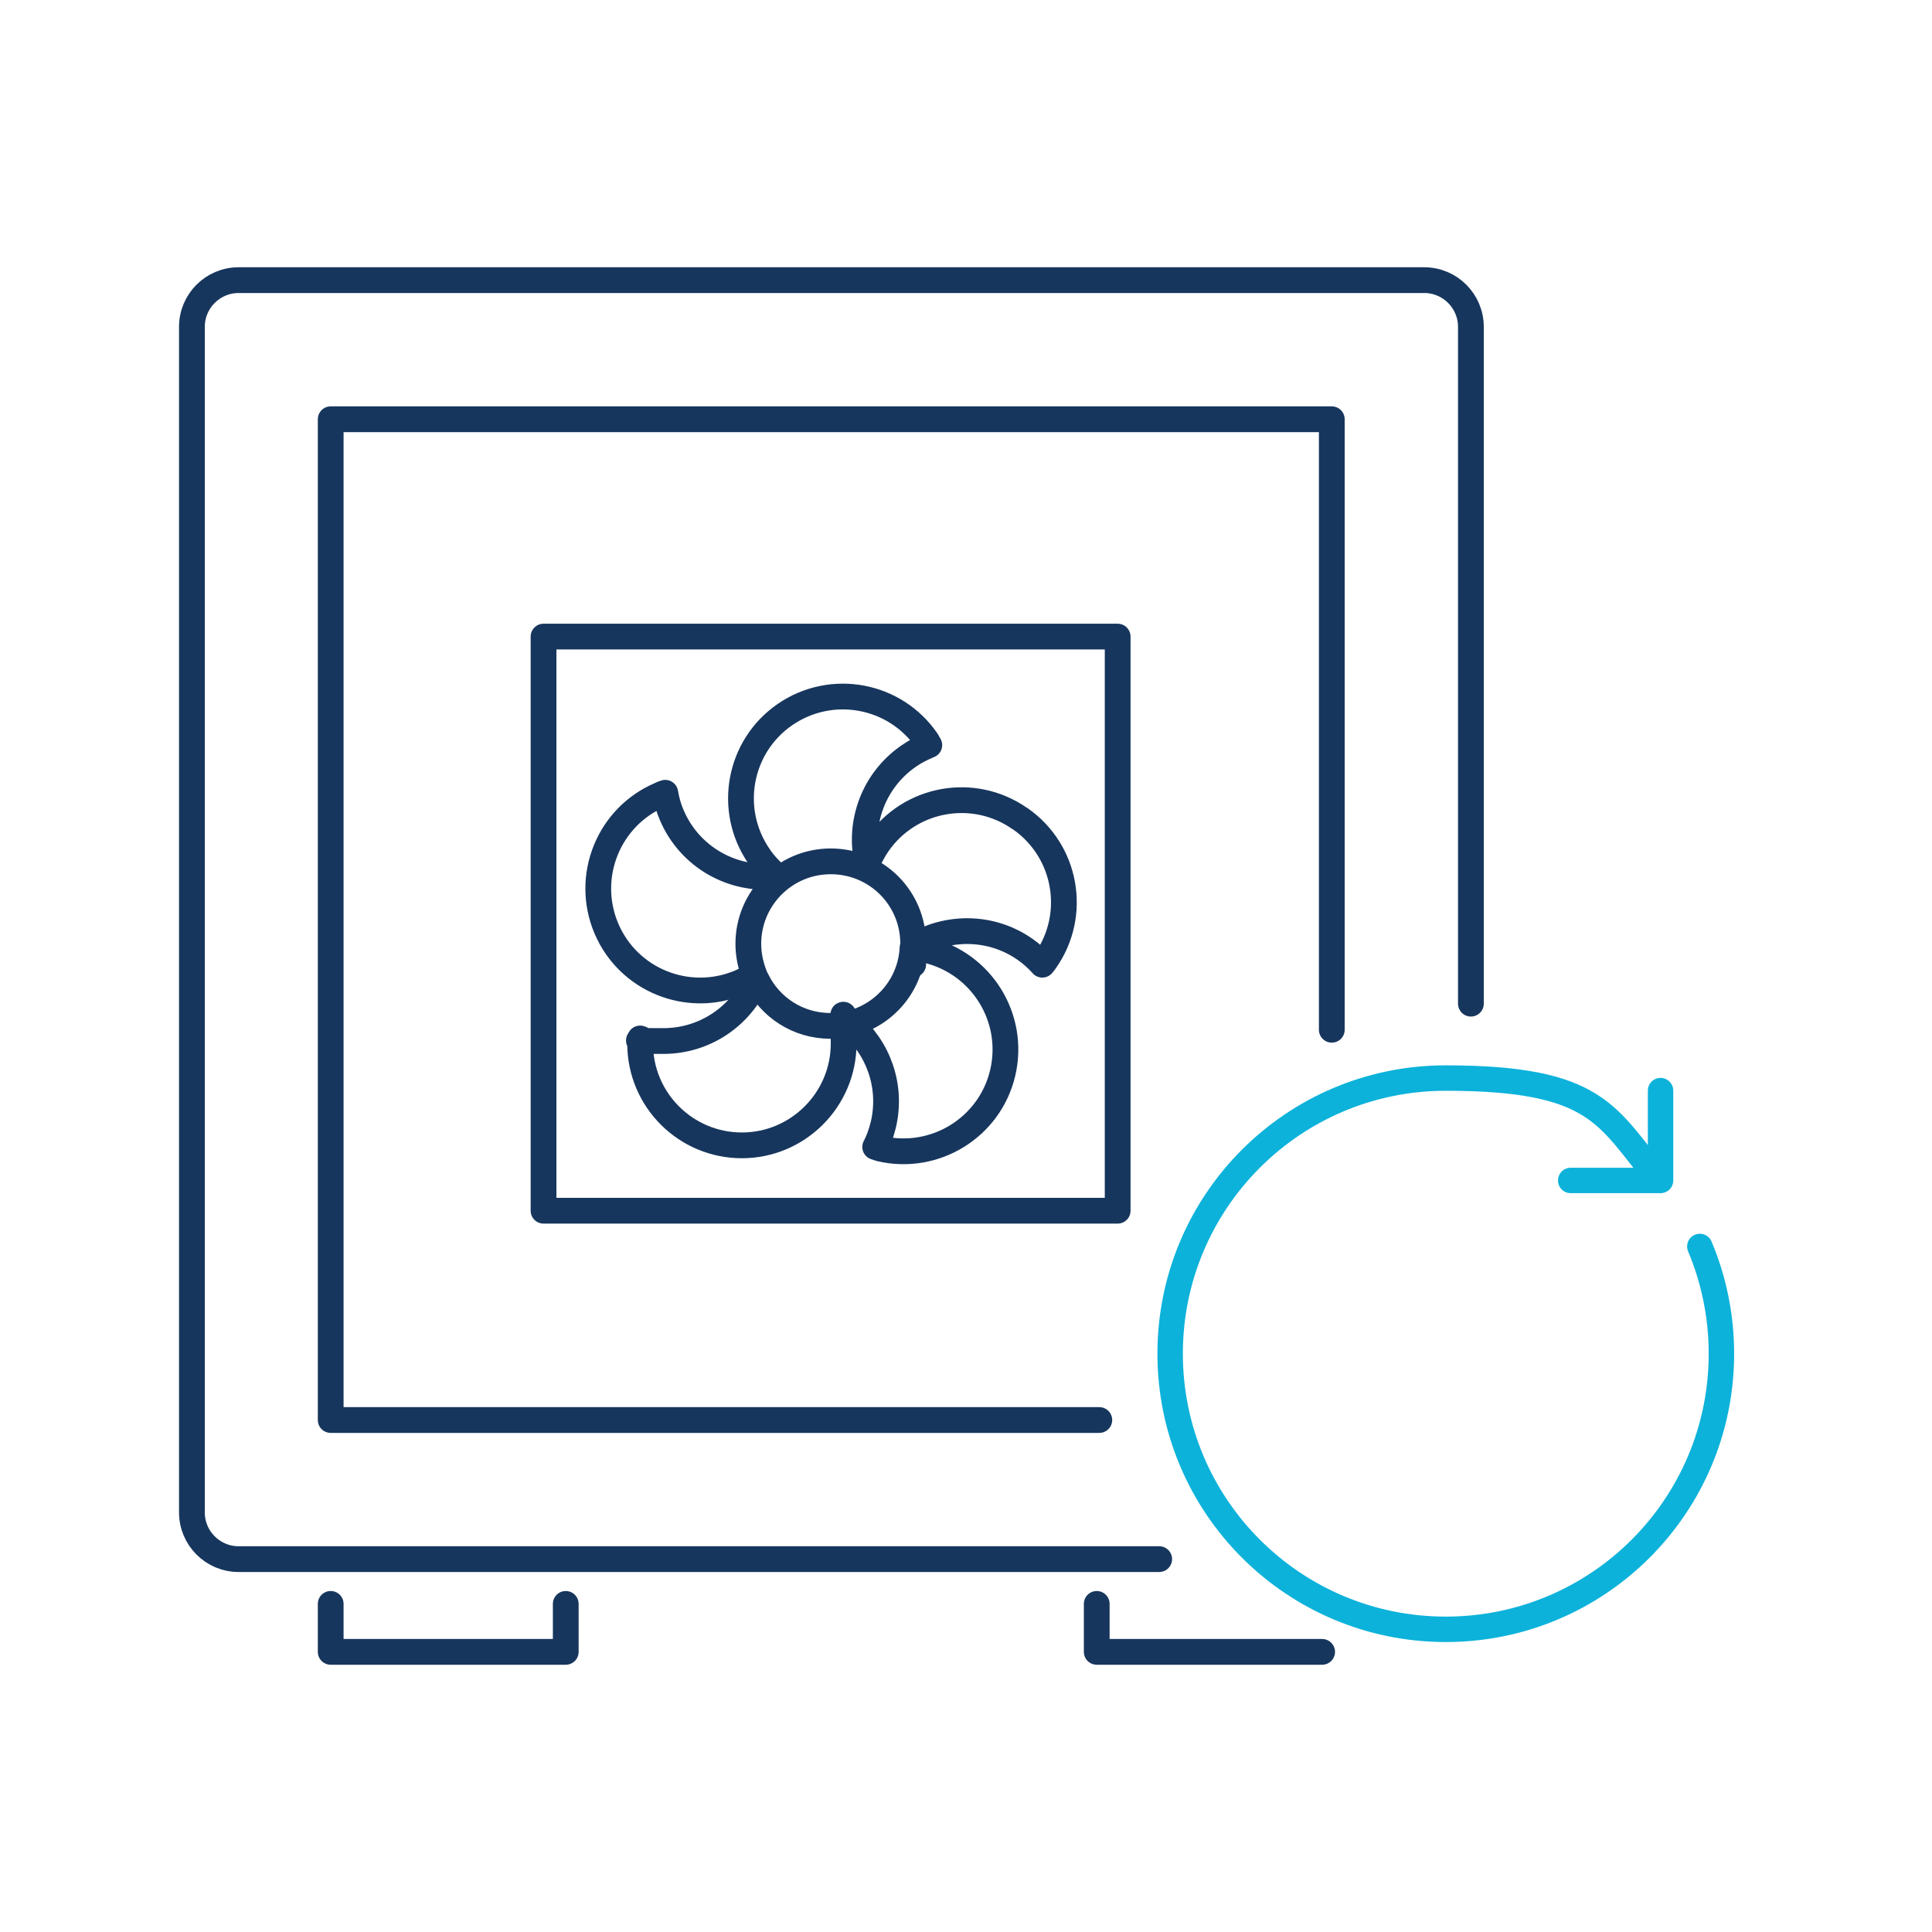
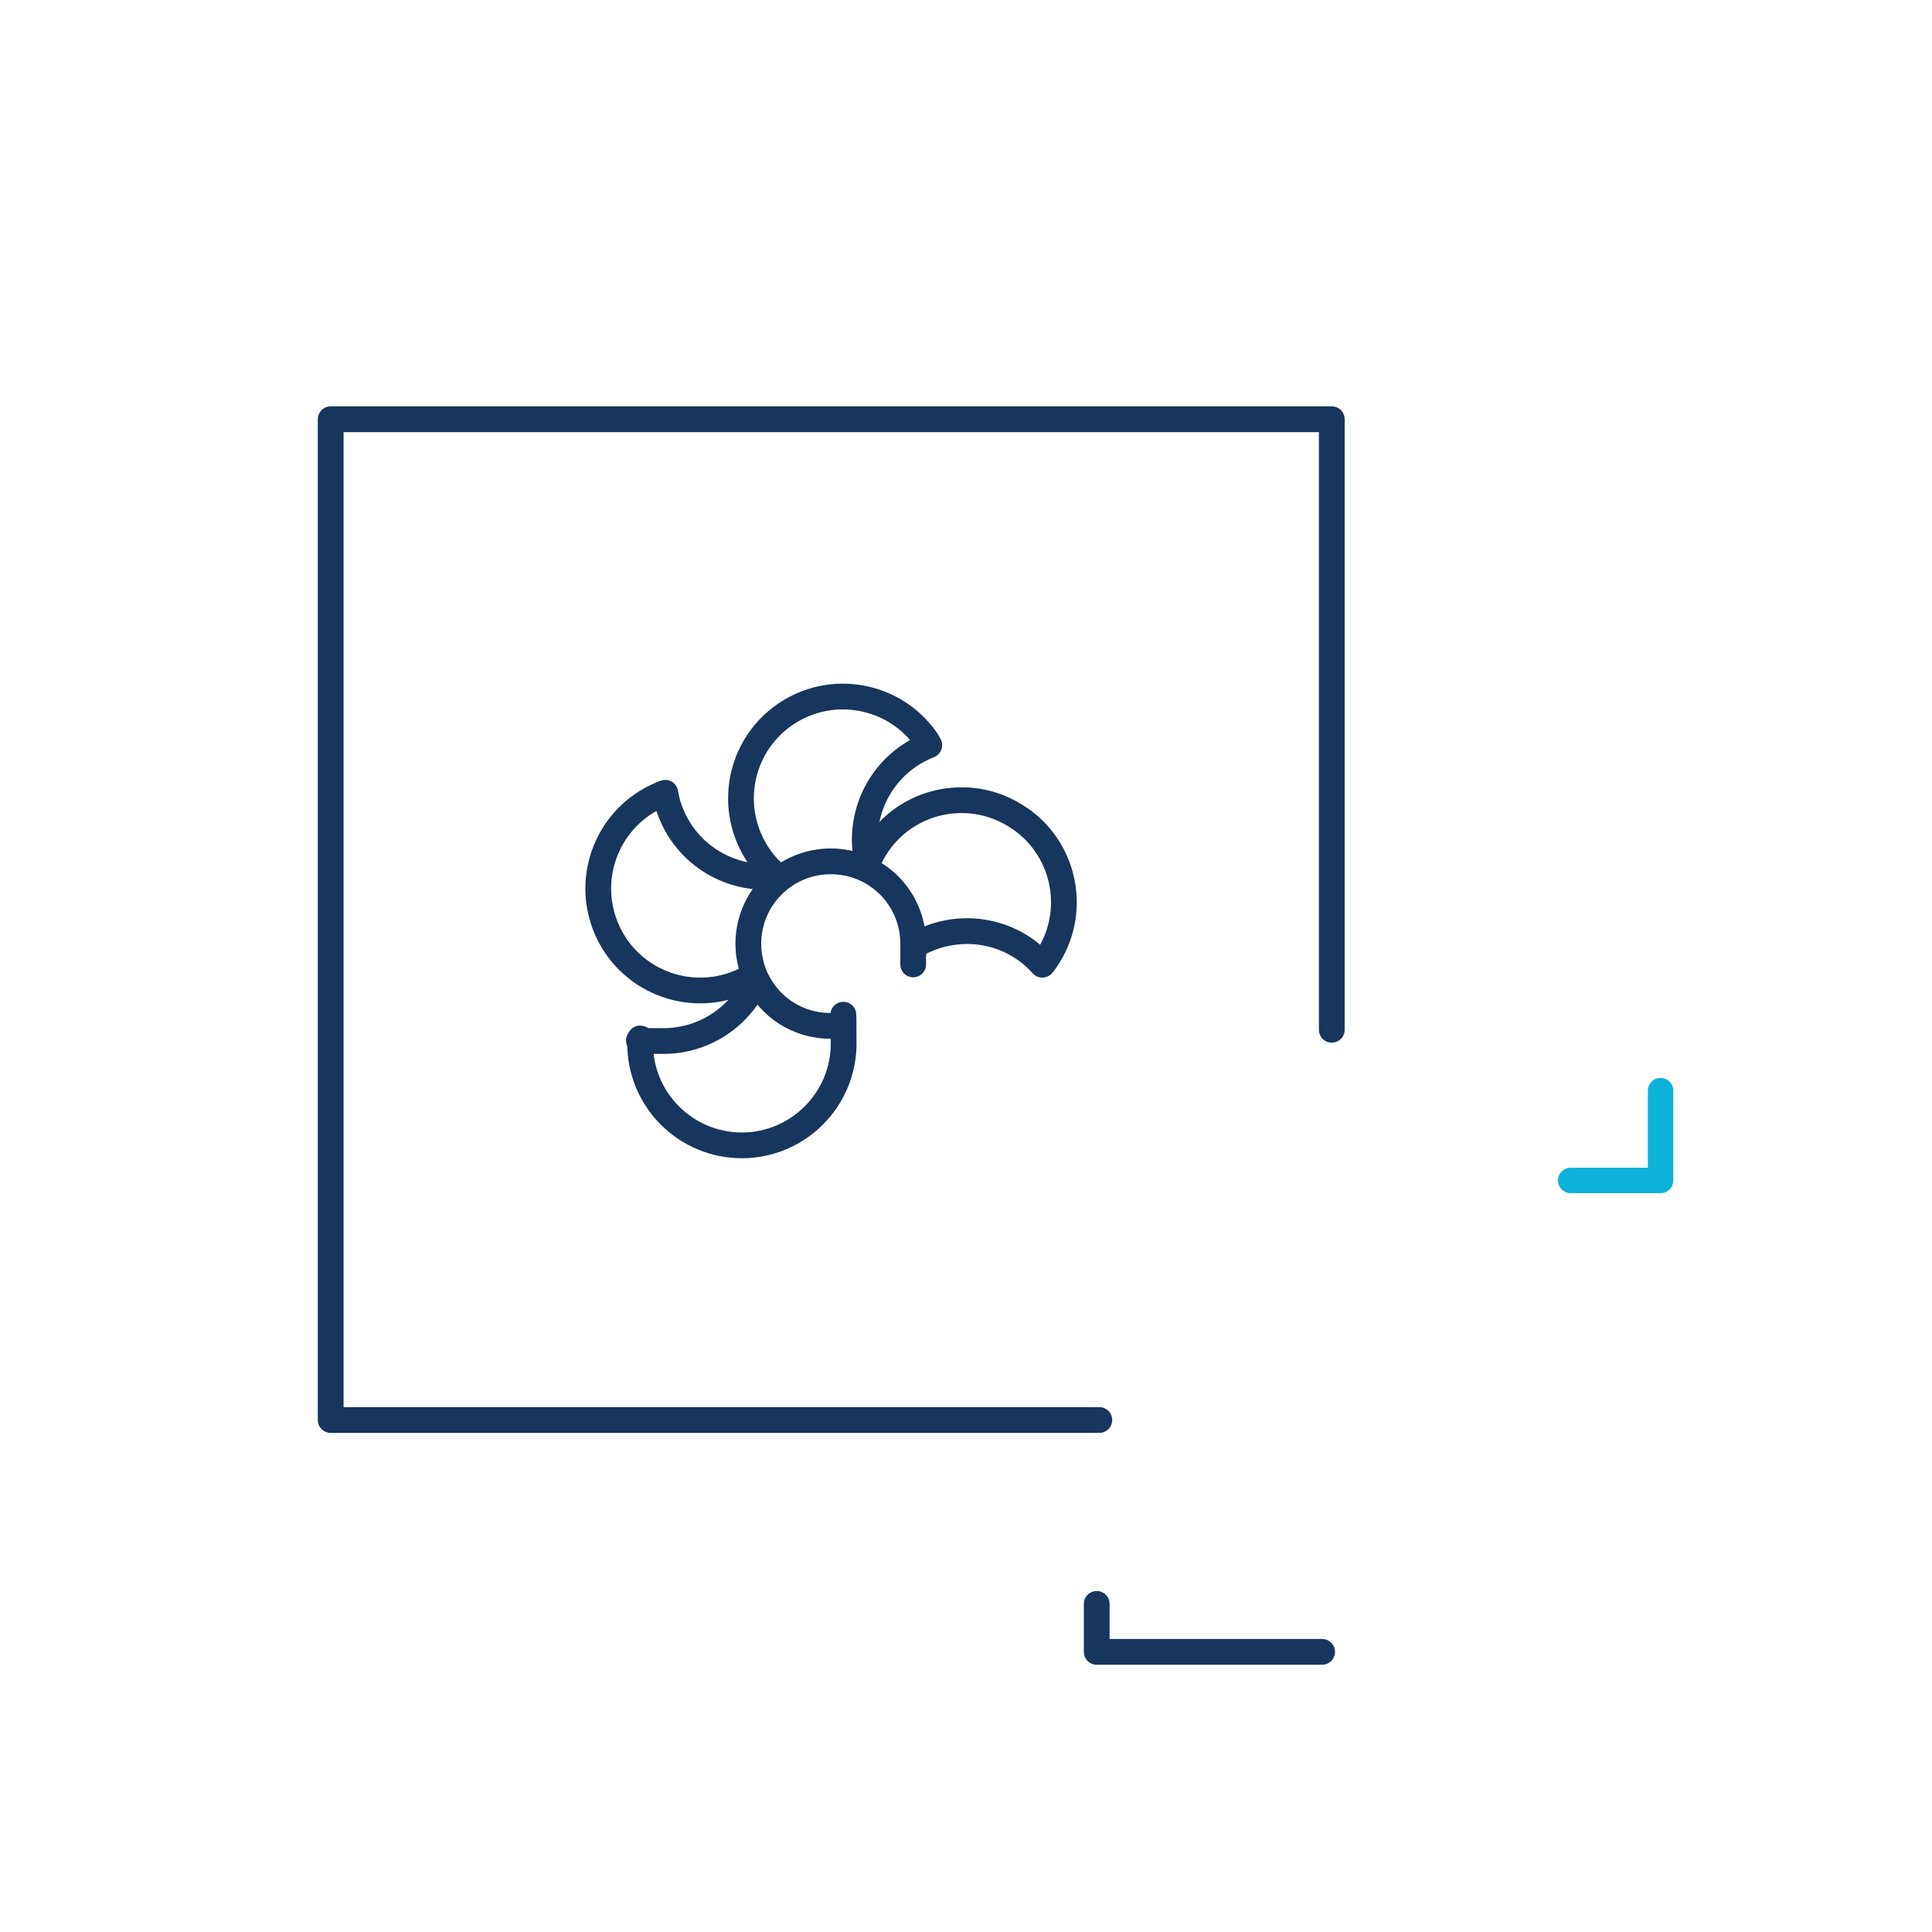
<svg xmlns="http://www.w3.org/2000/svg" id="Layer_2" data-name="Layer 2" viewBox="0 0 600 600">
  <g>
-     <path d="M360,484.2H74.1c-8,0-14.5-6.5-14.5-14.5V101.5c0-8,6.5-14.5,14.5-14.5H442.3c8,0,14.5,6.5,14.5,14.5v210.2" style="fill: none; stroke: #17365d; stroke-linecap: round; stroke-linejoin: round; stroke-width: 8px;" />
    <polyline points="341.4 441 102.7 441 102.7 130.2 413.6 130.2 413.6 319.8" style="fill: none; stroke: #17365d; stroke-linecap: round; stroke-linejoin: round; stroke-width: 8px;" />
-     <polyline points="175.7 498.1 175.7 513 102.7 513 102.7 498.1" style="fill: none; stroke: #17365d; stroke-linecap: round; stroke-linejoin: round; stroke-width: 8px;" />
-     <rect x="168.8" y="197.7" width="178.3" height="178.3" style="fill: none; stroke: #17365d; stroke-linecap: round; stroke-linejoin: round; stroke-width: 8px;" />
    <g>
      <path d="M257.9,318.6c-10.1,0-18.8-5.8-22.9-14.3-4.9,11.2-16,19-29,19s-4.9-.3-7.2-.8c0,.5,0,1.1,0,1.6,0,17.5,14.2,31.6,31.6,31.6s31.6-14.2,31.6-31.6-.2-3.9-.5-5.8c-1.2,.2-2.4,.3-3.6,.3Z" style="fill: none; stroke: #17365d; stroke-linecap: round; stroke-linejoin: round; stroke-width: 8px;" />
      <path d="M316.7,254.2c-14.3-10-34-6.5-44,7.8-1.3,1.9-2.4,3.9-3.3,6-2.9-12.3,1.8-25.6,12.8-33.2,2-1.4,4.2-2.5,6.4-3.4-.3-.5-.5-.9-.8-1.4-9.9-14.4-29.6-18-44-8.1-14.4,9.9-18,29.6-8.1,44,1.6,2.4,3.5,4.4,5.6,6.2-13.6,1.6-27.1-5.8-32.7-19-1-2.3-1.6-4.6-2-6.9-.5,.2-1,.3-1.5,.6-16.1,6.8-23.6,25.4-16.8,41.5,6.8,16.1,25.4,23.6,41.5,16.8,1.6-.7,3.1-1.5,4.5-2.3-1.2-3-1.9-6.3-1.9-9.7,0-14.1,11.4-25.6,25.6-25.6s25.6,11.4,25.6,25.6,0,.5,0,.8c10.4-6.4,24.1-6.5,34.7,.9,2,1.4,3.8,3,5.4,4.8,.3-.4,.7-.8,1-1.3,10-14.3,6.5-34-7.8-44Z" style="fill: none; stroke: #17365d; stroke-linecap: round; stroke-linejoin: round; stroke-width: 8px;" />
-       <path d="M288,295c-1.5-.4-3.1-.6-4.6-.7-.5,11.5-8.7,21-19.5,23.6,8.8,7.4,13.3,19.4,10.4,31.5-.6,2.4-1.4,4.7-2.5,6.8,.5,.2,1,.3,1.5,.5,17,4,34.1-6.5,38.1-23.5s-6.5-34-23.5-38.1Z" style="fill: none; stroke: #17365d; stroke-linecap: round; stroke-linejoin: round; stroke-width: 8px;" />
    </g>
    <polyline points="410.6 513 340.6 513 340.6 498.1" style="fill: none; stroke: #17365d; stroke-linecap: round; stroke-linejoin: round; stroke-width: 8px;" />
  </g>
  <g>
-     <path d="M527.9,387.1c4.3,10.2,6.7,21.5,6.7,33.3,0,47.3-38.3,85.6-85.6,85.6s-85.6-38.3-85.6-85.6,38.3-85.6,85.6-85.6,50,12,65.7,30.8" style="fill: none; stroke: #0cb2da; stroke-linecap: round; stroke-linejoin: round; stroke-width: 7.9px;" />
    <polyline points="487.8 366.6 513.9 366.6 515.7 366.6 515.7 338.7" style="fill: none; stroke: #0cb2da; stroke-linecap: round; stroke-linejoin: round; stroke-width: 7.9px;" />
  </g>
</svg>